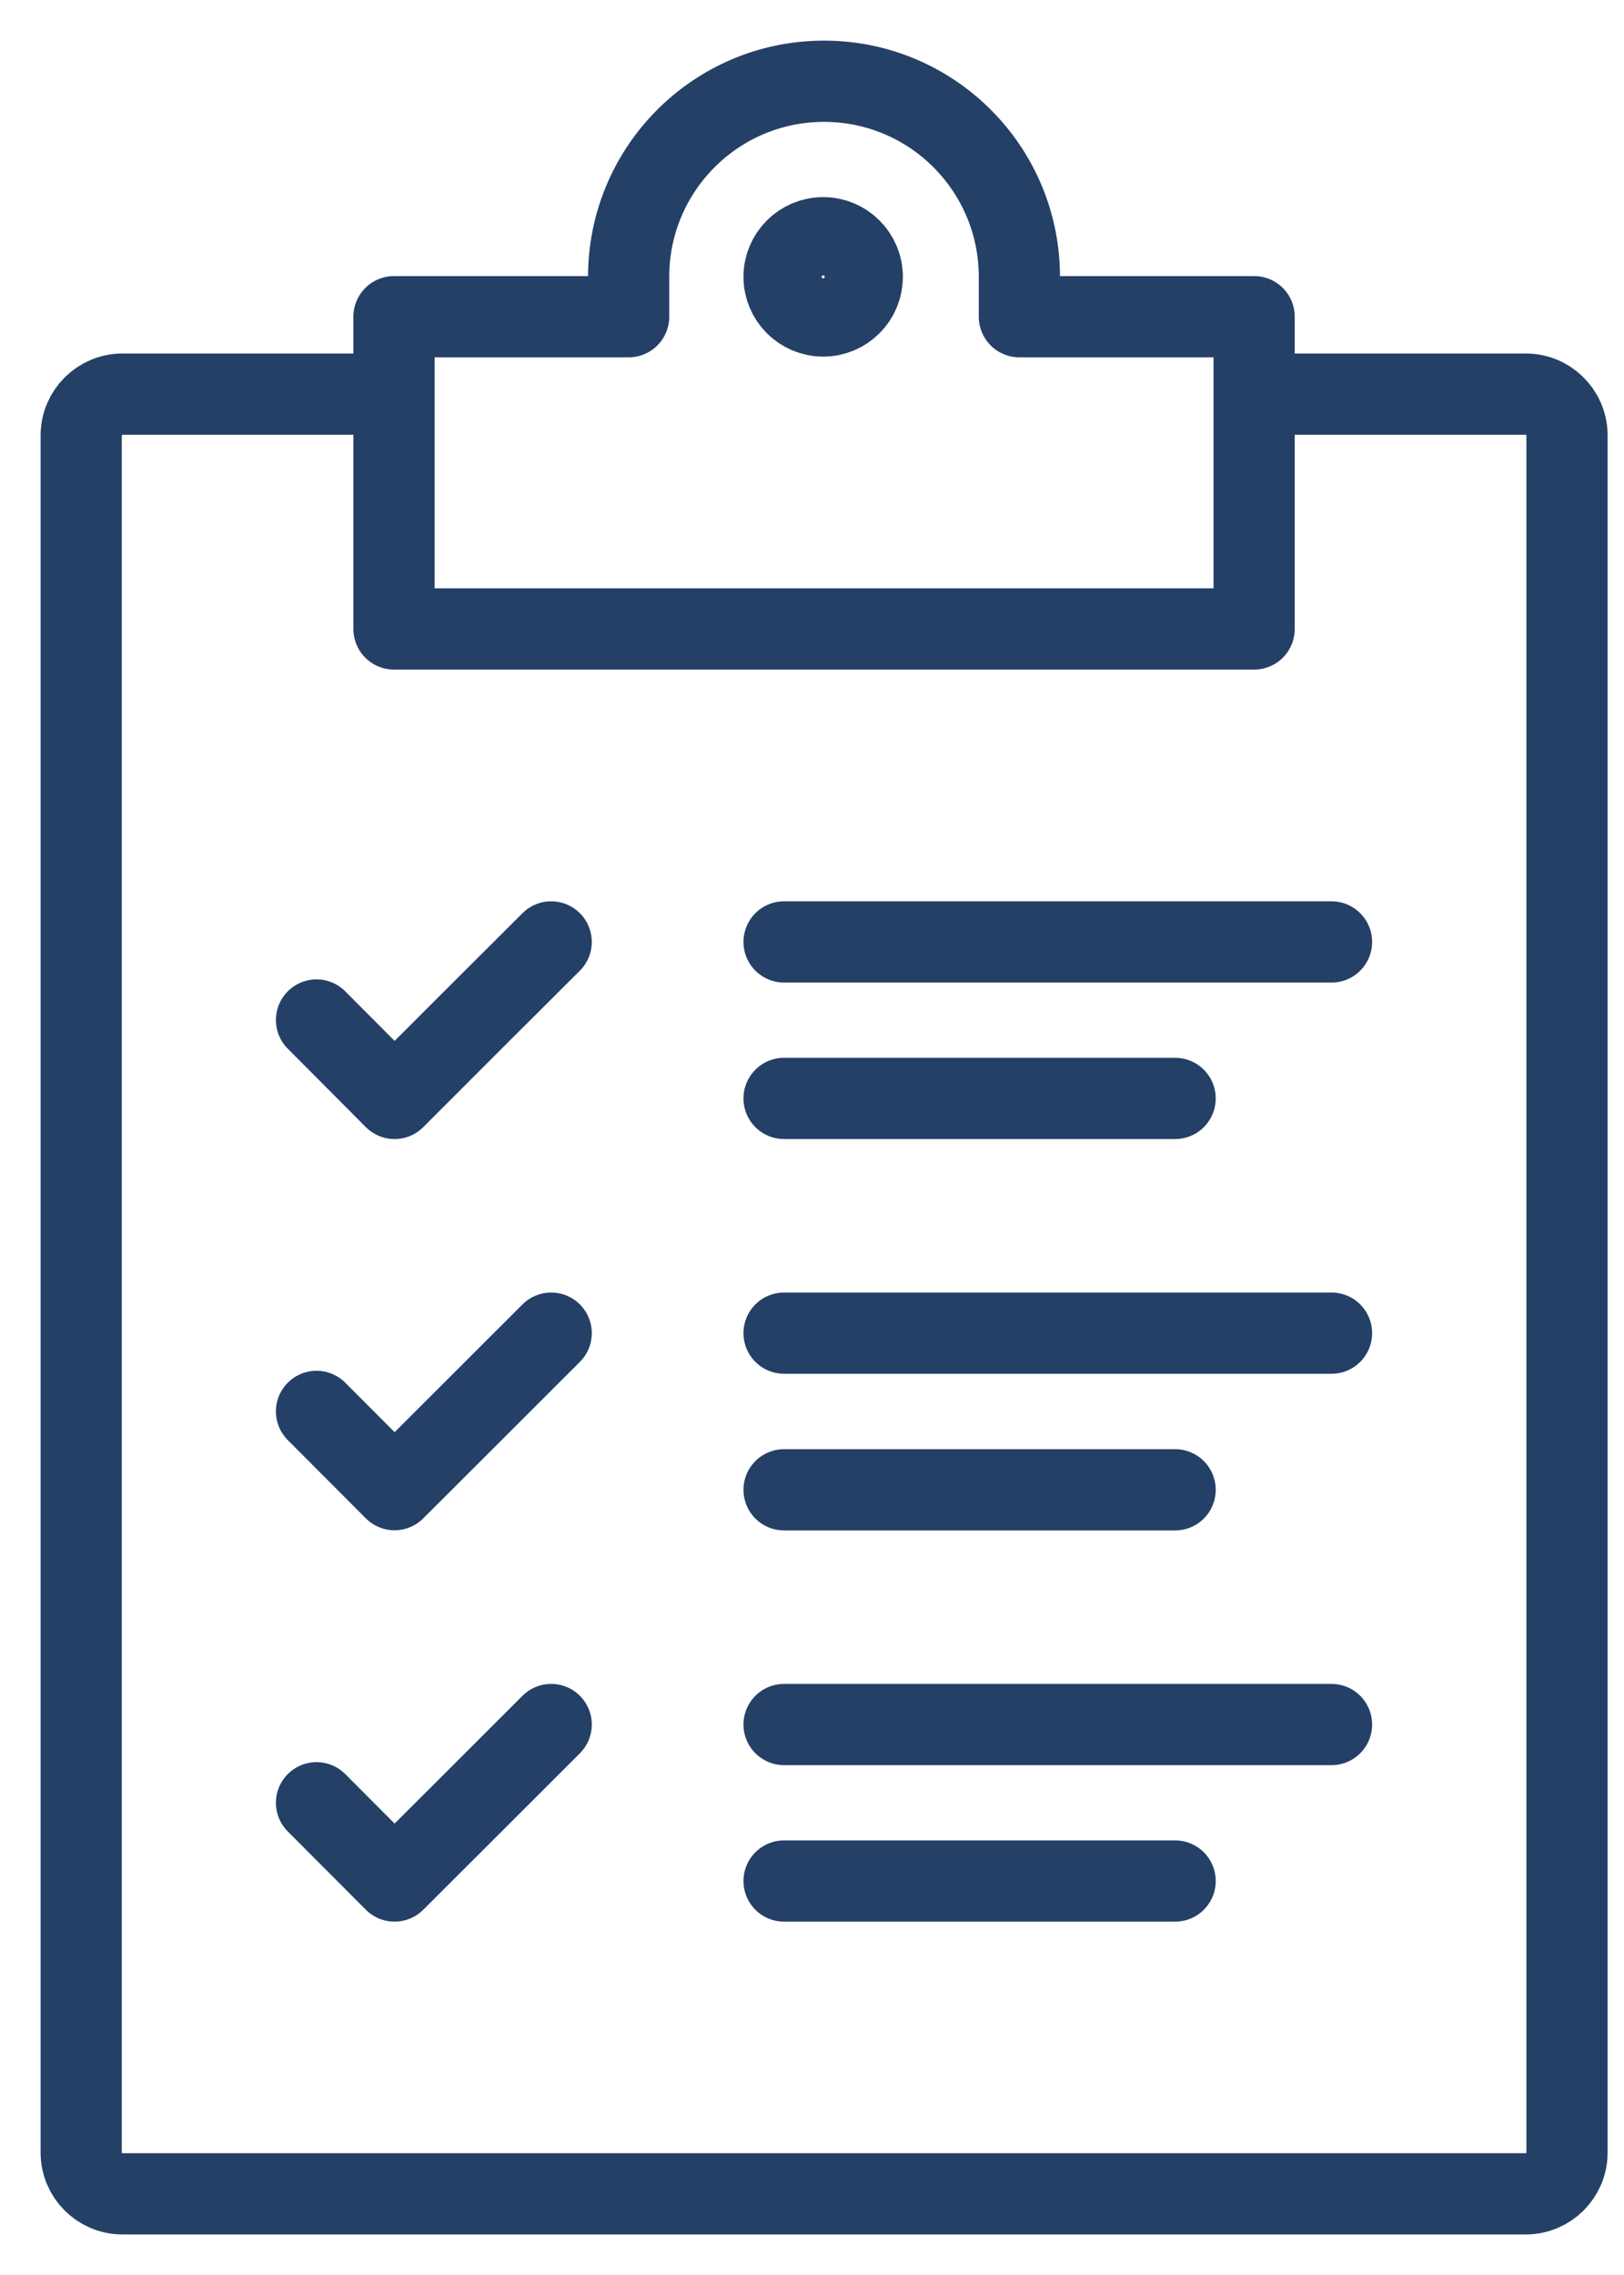
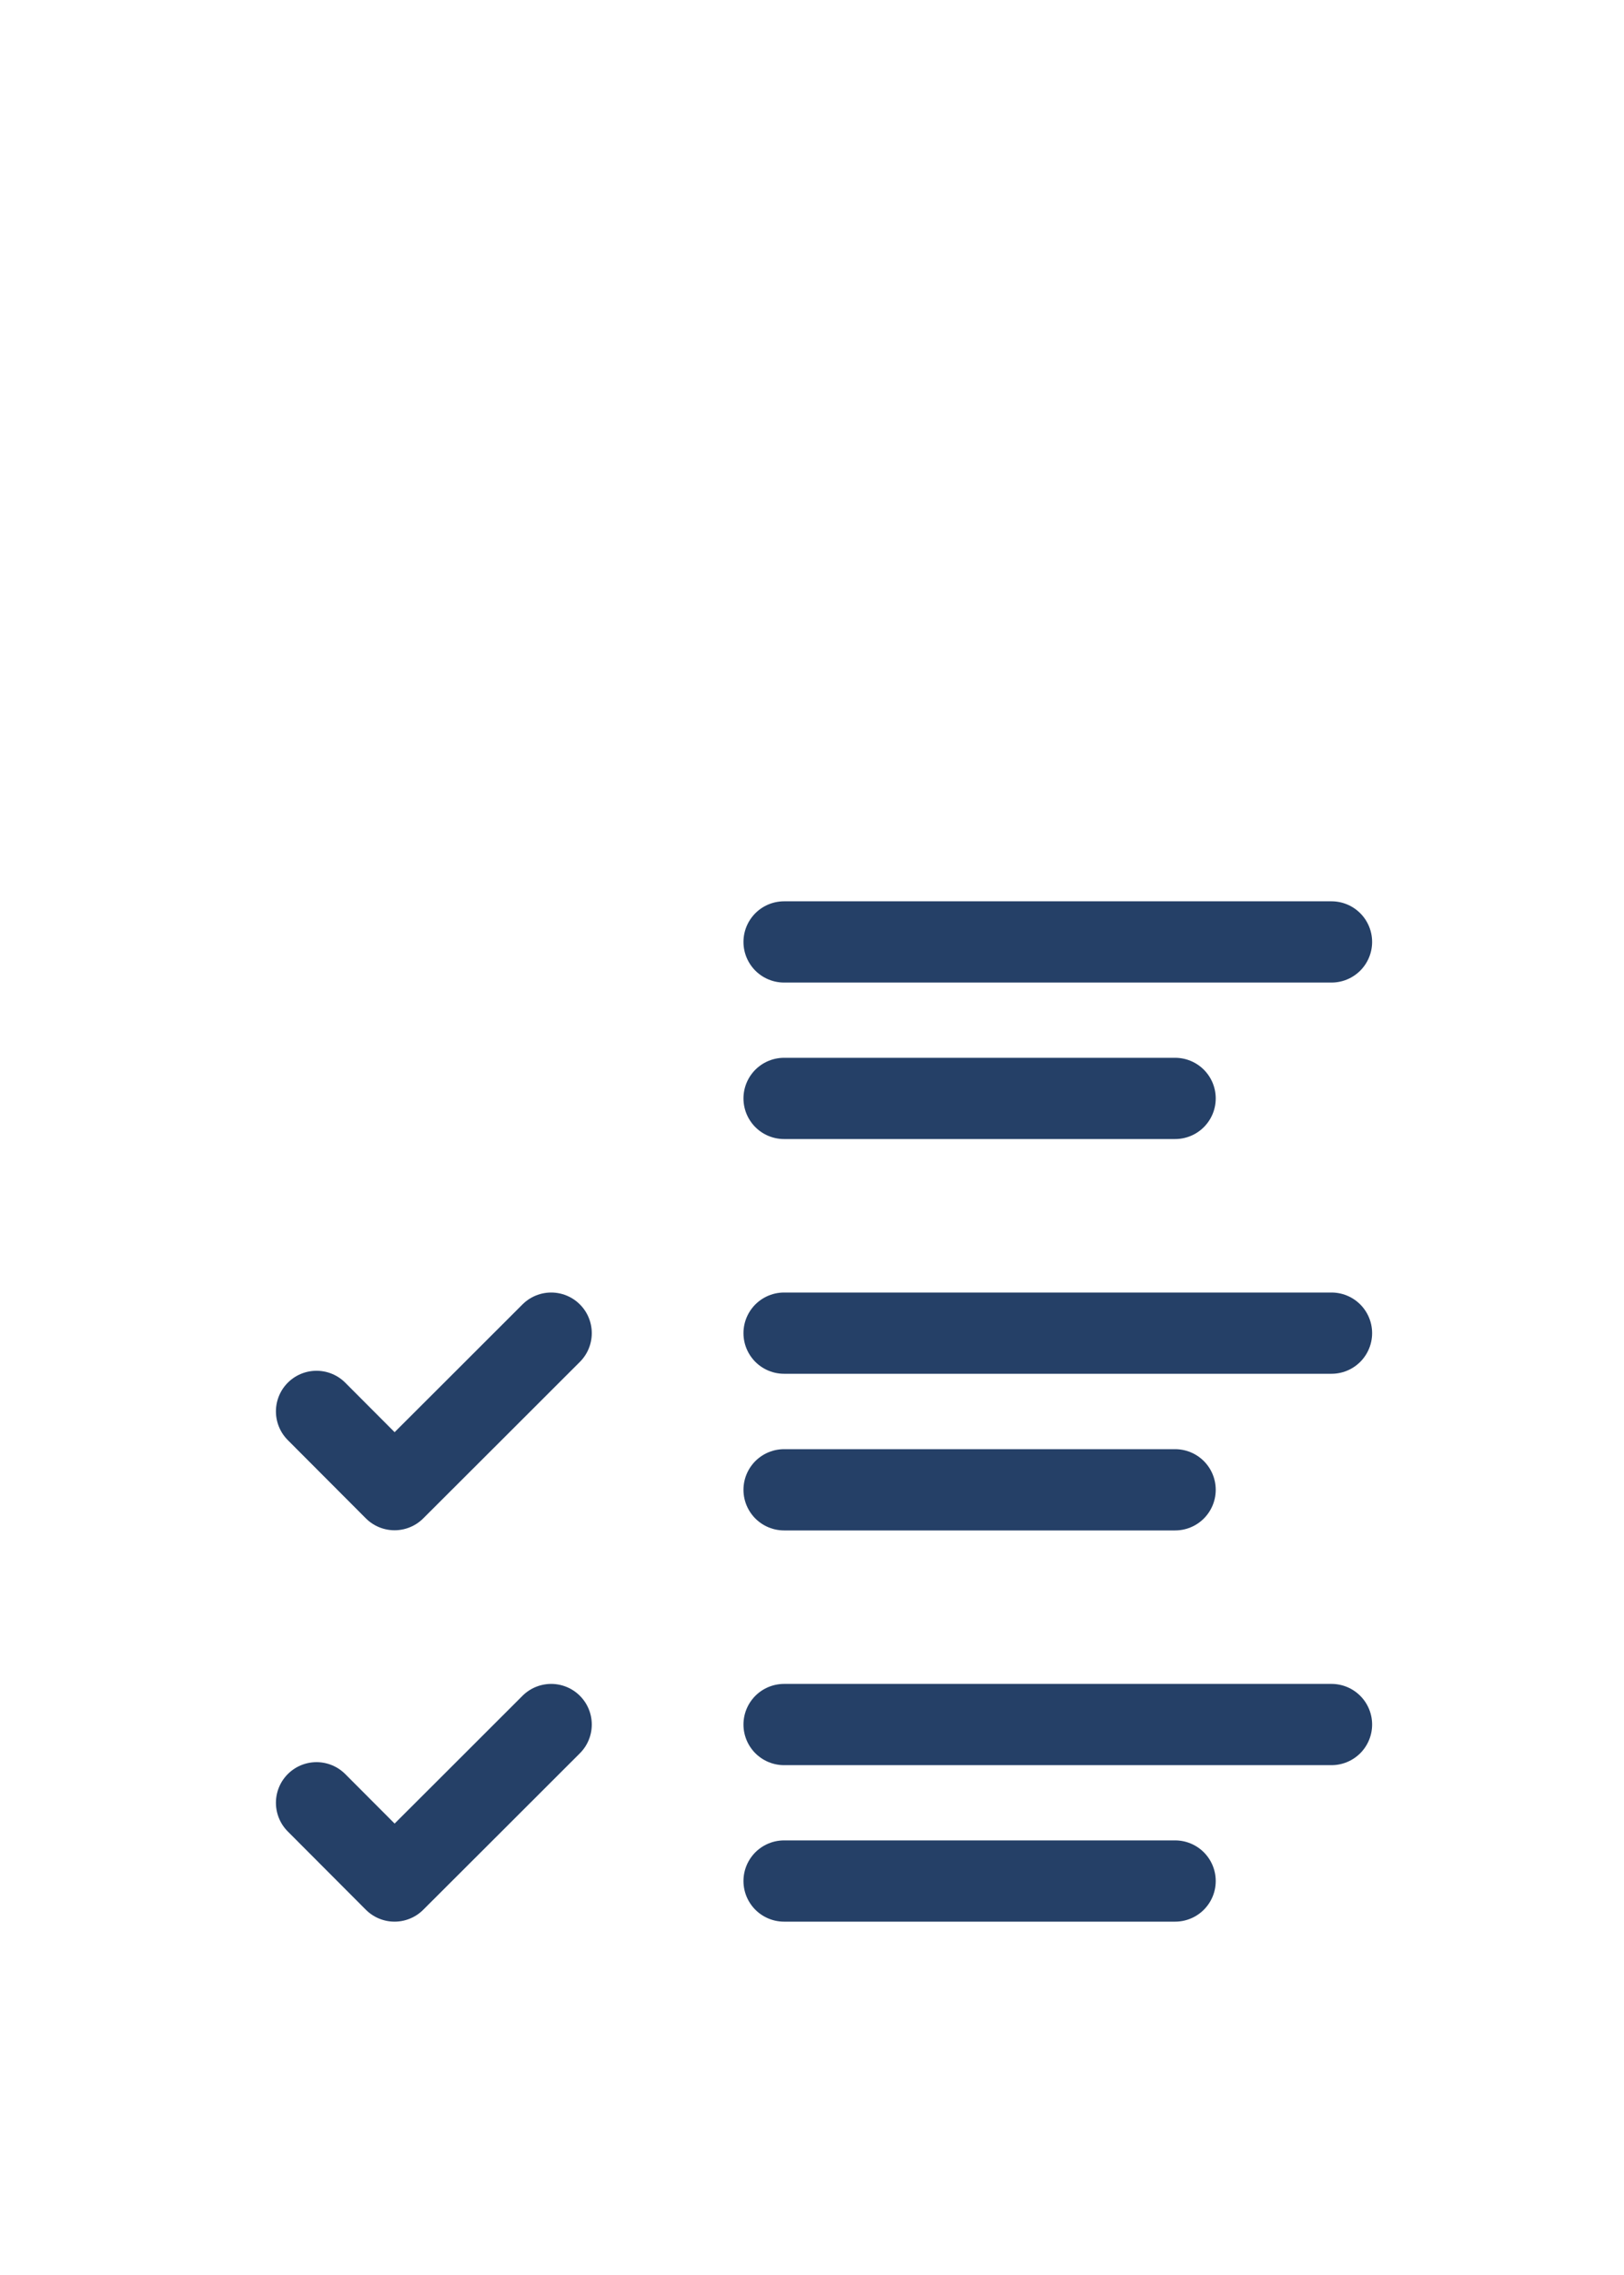
<svg xmlns="http://www.w3.org/2000/svg" width="20" height="28" viewBox="0 0 20 28" fill="none">
-   <path d="M15.435 4.851H18.778C19.059 4.844 19.291 5.067 19.298 5.347C19.298 5.35 19.298 5.353 19.298 5.356V26.496C19.297 26.774 19.071 26.999 18.793 27.001H1.505C1.227 26.999 1.002 26.774 1 26.496V5.356C1.002 5.078 1.227 4.853 1.505 4.851H4.849" stroke="#254067" stroke-miterlimit="10" stroke-linejoin="round" />
-   <path fill-rule="evenodd" clip-rule="evenodd" d="M10.619 3.407C10.619 3.673 10.404 3.889 10.138 3.889C9.872 3.889 9.656 3.673 9.656 3.407C9.656 3.142 9.872 2.926 10.138 2.926C10.404 2.926 10.619 3.142 10.619 3.407Z" stroke="#254067" stroke-miterlimit="10" stroke-linecap="round" stroke-linejoin="round" />
-   <path fill-rule="evenodd" clip-rule="evenodd" d="M10.148 1C11.477 1 12.554 2.078 12.554 3.407C12.554 3.408 12.554 3.409 12.554 3.41V3.898H15.445V7.741H4.852V3.898H7.742V3.416C7.737 2.086 8.811 1.005 10.139 1C10.143 1 10.145 1 10.148 1Z" stroke="#254067" stroke-miterlimit="10" stroke-linejoin="round" />
  <path d="M9.656 18.336H14.472" stroke="#254067" stroke-miterlimit="10" stroke-linecap="round" stroke-linejoin="round" />
  <path d="M9.656 13.519H14.472" stroke="#254067" stroke-miterlimit="10" stroke-linecap="round" stroke-linejoin="round" />
-   <path d="M6.788 11.593L5.824 12.554L4.859 13.519L3.898 12.554" stroke="#254067" stroke-miterlimit="10" stroke-linecap="round" stroke-linejoin="round" />
  <path d="M6.788 21.225L5.824 22.188L4.859 23.151L3.898 22.188" stroke="#254067" stroke-miterlimit="10" stroke-linecap="round" stroke-linejoin="round" />
  <path d="M6.788 16.408L5.824 17.371L4.859 18.334L3.898 17.371" stroke="#254067" stroke-miterlimit="10" stroke-linecap="round" stroke-linejoin="round" />
  <path d="M9.656 16.408H16.398" stroke="#254067" stroke-miterlimit="10" stroke-linecap="round" stroke-linejoin="round" />
  <path d="M9.656 11.593H16.398" stroke="#254067" stroke-miterlimit="10" stroke-linecap="round" stroke-linejoin="round" />
  <path d="M9.656 23.151H14.472" stroke="#254067" stroke-miterlimit="10" stroke-linecap="round" stroke-linejoin="round" />
  <path d="M9.656 21.225H16.398" stroke="#254067" stroke-miterlimit="10" stroke-linecap="round" stroke-linejoin="round" />
</svg>